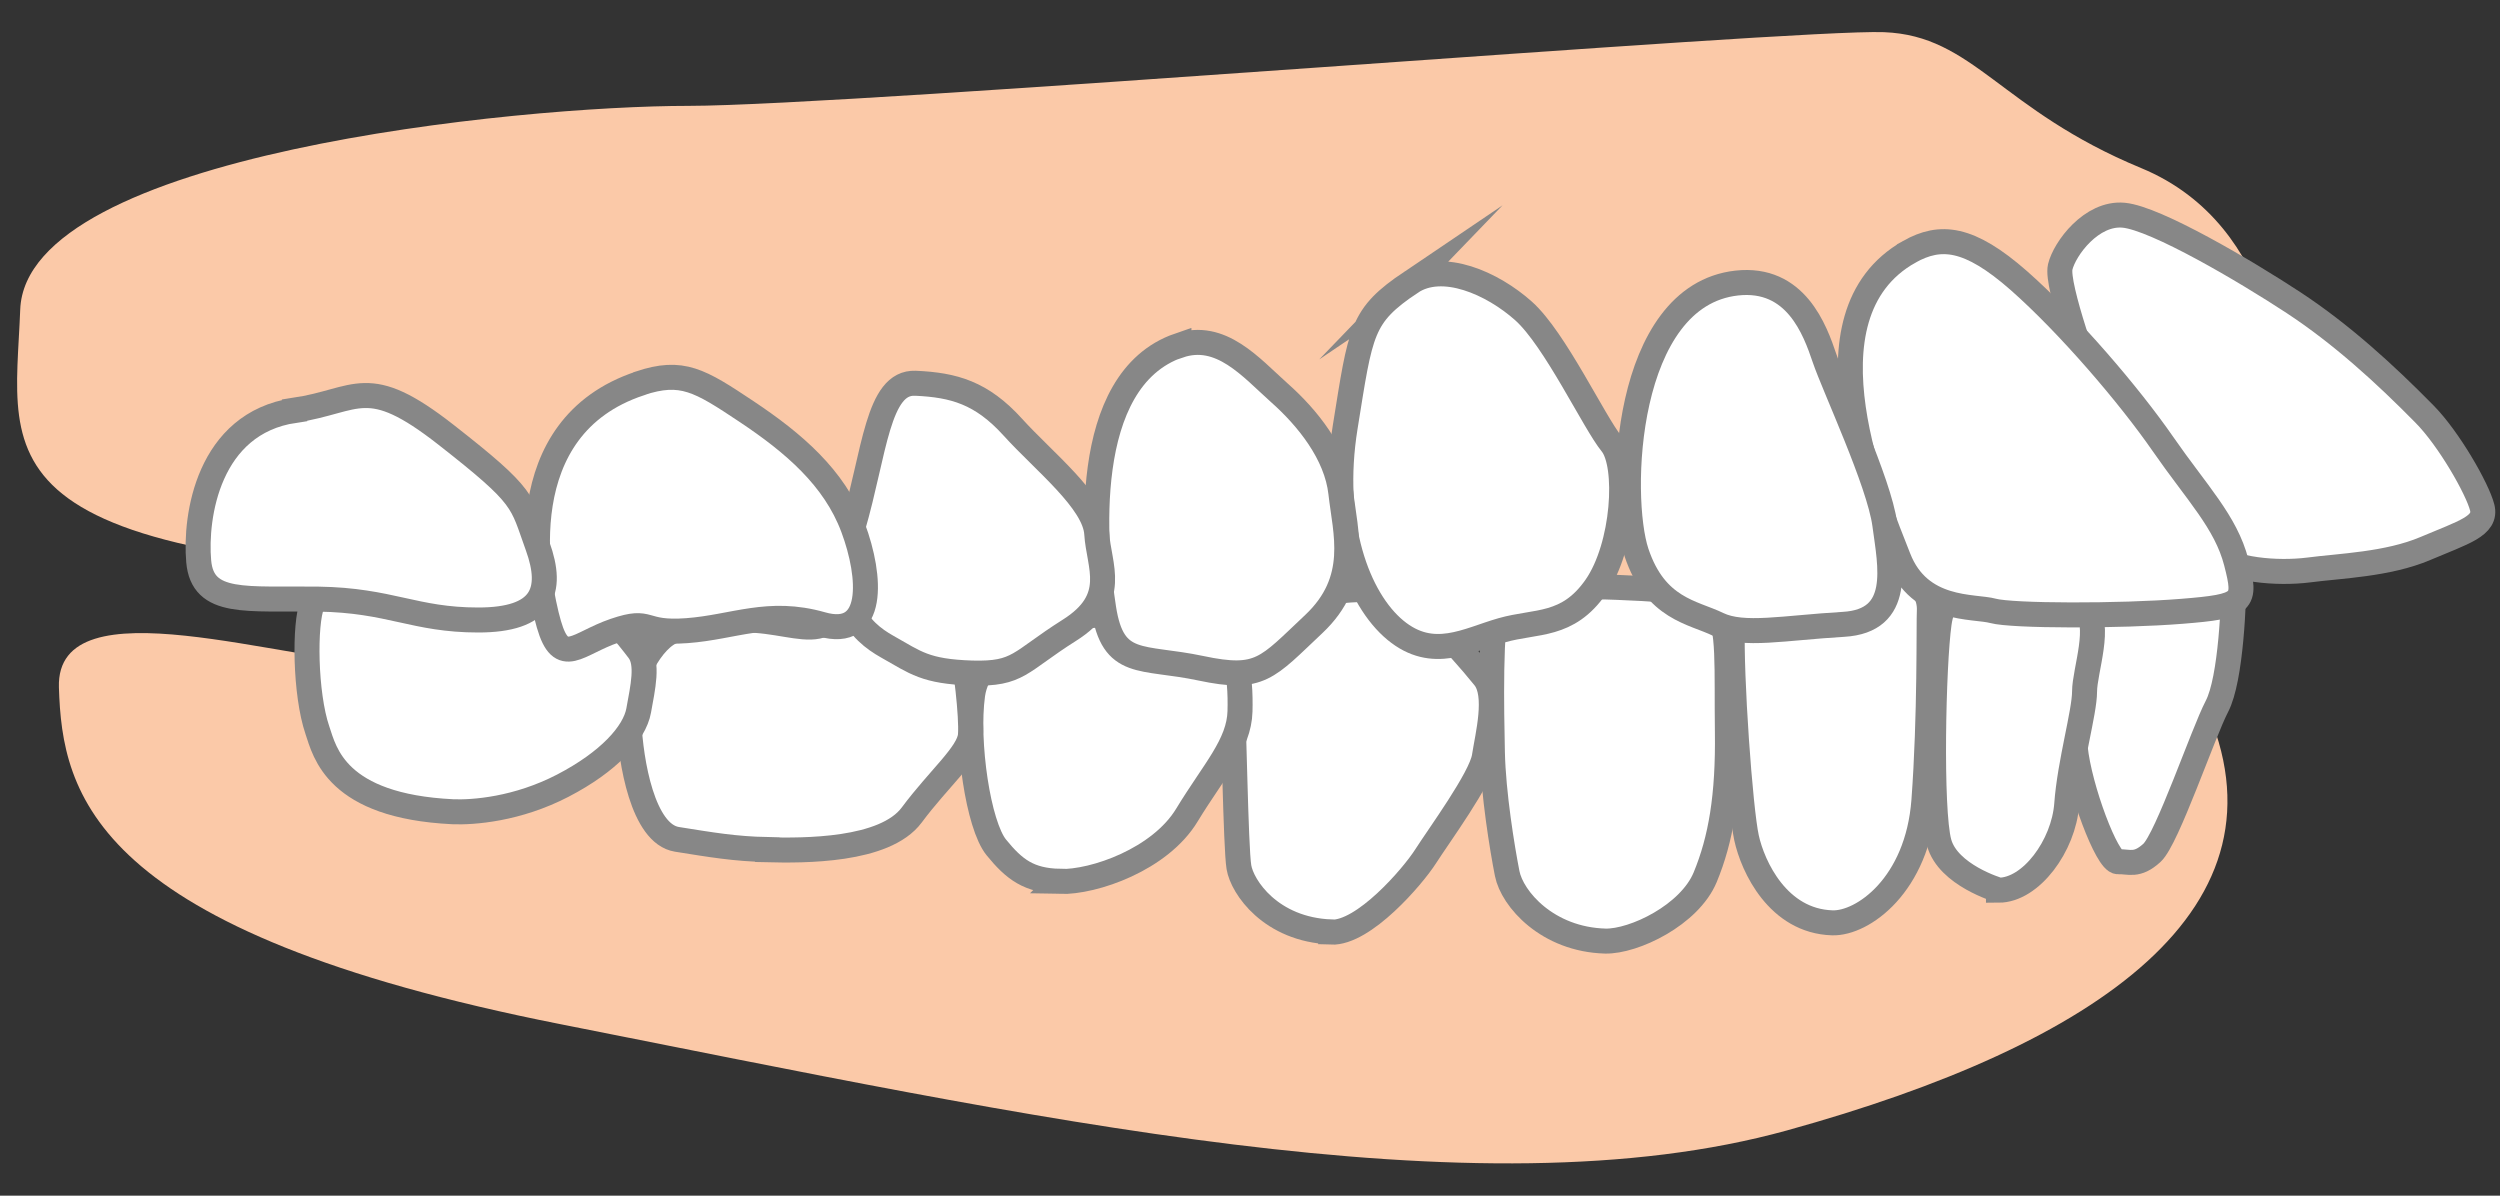
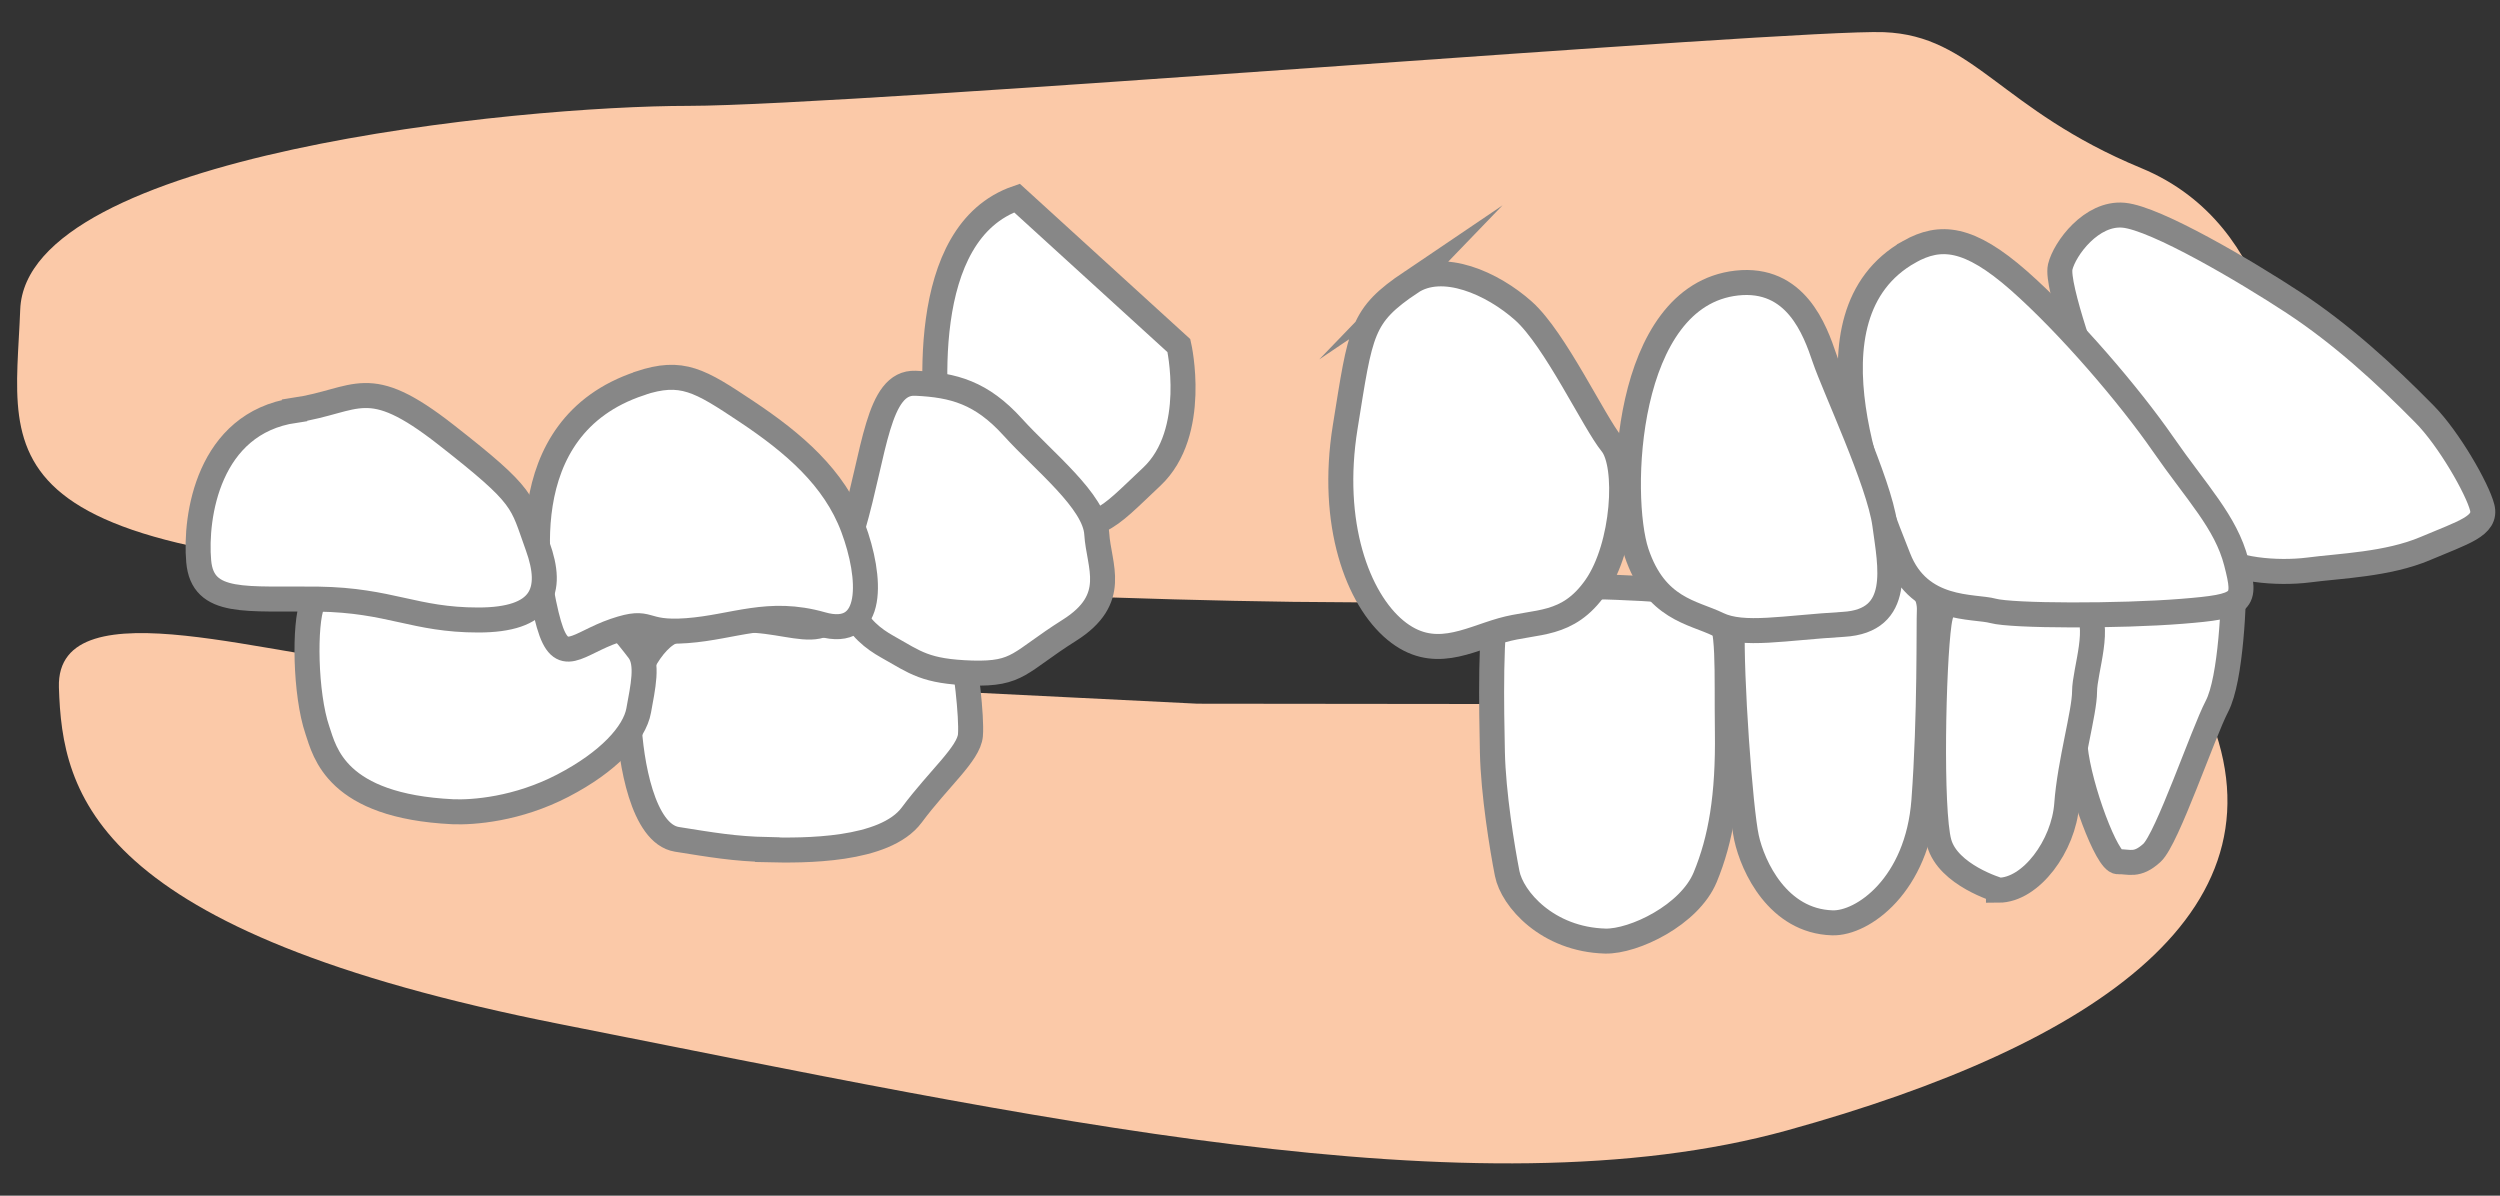
<svg xmlns="http://www.w3.org/2000/svg" id="_レイヤー_2" viewBox="0 0 115 55">
  <rect x="0" y="0" width="115" height="55" fill="#333333" stroke="none" />
  <defs>
    <style>.cls-1{fill:none;}.cls-1,.cls-2{stroke-width:0px;}.cls-2{fill:#fbc9a8;}.cls-3{fill:#fff;stroke:#878787;stroke-miterlimit:10;stroke-width:1.15px;}</style>
  </defs>
  <g id="contents">
    <rect class="cls-1" width="115" height="55" />
    <path class="cls-2" d="M18.02,30.54c-4.77,0-15.46-3.82-15.31,1.08s1.5,11.23,23.11,15.5c21.61,4.27,42.07,8.84,56.38,4.88,14.32-3.96,23.46-10.24,19.22-19.58l-46.34-.05-37.06-1.84Z" />
    <path class="cls-2" d="M104.95,18.22s.05-7.8-6.46-10.49c-6.5-2.69-7.69-6.09-11.83-6.25-4.14-.16-47.23,3.38-55,3.39-7.77,0-30.46,2.22-30.73,9.37s-2.43,11.89,25.8,12.39c28.24.5,61.5,4.85,78.21-8.41Z" />
    <path class="cls-3" d="M96.35,25.68c.37-.38,2.67-.44,3.82-.41,1.15.03,2.6-.8,2.6.8s-.14,5.17-.79,6.42-2.29,6.1-2.99,6.74-1.05.39-1.56.41c-.5.02-1.78-3.37-1.97-5.25-.19-1.87-.75-7,.89-8.71Z" />
    <path class="cls-3" d="M91.93,40.95c1.5,0,3-2.05,3.14-3.96s.82-4.23.82-5.18.82-3.14,0-3.82-2.86-.82-3.96-.82-2.46-.41-2.73,1.5c-.27,1.91-.41,8.59,0,10.09s2.73,2.18,2.73,2.18Z" />
    <path class="cls-3" d="M84.3,42.45c1.37.04,3.91-1.72,4.2-5.63s.22-8.12.25-8.74-.33-1.6-1.6-1.72c-1.27-.12-3.38-.08-4.22,0-.84.08-3.16,0-3.24,2.38s.36,8.47.65,9.8,1.45,3.83,3.94,3.91Z" />
    <path class="cls-3" d="M73.84,43.29c1.32.03,3.88-1.2,4.6-2.94.72-1.74,1.06-3.74,1.02-6.68s.11-4.84-.49-5.71-3.32-.87-4.56-.94c-1.24-.07-5.12-.03-5.5.8s-.3,4.88-.26,6.78.45,4.41.68,5.58,1.85,3.04,4.52,3.11Z" />
-     <path class="cls-3" d="M61.23,42.88c1.5.06,3.75-2.55,4.35-3.49s2.55-3.6,2.7-4.58.64-2.84,0-3.64-1.6-1.86-2.09-2.33-2.22-1.64-3.35-1.71c-1.13-.07-3.53.4-4.39.65s-1.91,1.35-1.8,3.31.19,7.89.34,8.8,1.46,2.87,4.24,2.98Z" />
-     <path class="cls-3" d="M48.75,40.55c1.58.04,4.62-1.02,5.85-3.06,1.24-2.04,2.4-3.24,2.44-4.77s-.11-4.04-2.21-4.33c-2.1-.29-5.18-.04-5.93,0s-3.86,1.38-4.16,3.57c-.3,2.18.26,6,1.09,7.02s1.5,1.53,2.93,1.56Z" />
    <path class="cls-3" d="M35.3,39.09c1.65.04,5.4.07,6.64-1.6,1.24-1.67,2.63-2.82,2.7-3.67s-.23-3.35-.41-3.97-.49-.98-2.66-1.13c-2.18-.15-2.96-.33-3.68,0-.71.33-1.76-.08-3.11-.18-1.35-.11-2.74.18-3.75.47s-2.18,2.33-2.1,4.18.64,5.17,2.21,5.42,2.66.44,4.16.47Z" />
    <path class="cls-3" d="M20.82,37.34c.94.04,2.97-.11,5.07-1.2,2.1-1.09,3.3-2.4,3.49-3.46s.45-2.16,0-2.75c-.45-.59-1.84-2.41-2.81-2.52-.98-.11-3.45.4-4.09.29-.64-.11-1.46-.36-2.29-.47s-2.33-.25-3.19-.22-2.25-.15-2.63.76-.34,4.15.23,5.82c.34,1.01.86,3.49,6.23,3.75Z" />
    <path class="cls-3" d="M96.57,18.55c-.49-1.24-2-5.43-1.8-6.27s1.44-2.52,2.92-2.38c1.48.14,5.62,2.58,7.81,4.02,2.19,1.44,4.18,3.25,6.02,5.12,1.13,1.14,2.44,3.44,2.66,4.3s-.87,1.15-2.61,1.89c-1.74.74-3.94.8-5.38.99-1.44.18-3.51.01-4.42-.74s-2.31-1.11-3.42-3.27-1.77-3.66-1.77-3.66Z" />
    <path class="cls-3" d="M87.83,11.58c1.43-.8,2.74-.69,5.04,1.33,2.3,2.03,5.08,5.28,6.63,7.52,1.55,2.24,2.89,3.58,3.37,5.44.48,1.86.36,2.02-2.5,2.25-2.86.23-7.82.22-8.69-.02s-3.38.06-4.35-2.44c-.97-2.5-4.73-11.13.5-14.08Z" />
    <path class="cls-3" d="M79.89,13.02c2.72-.3,3.6,2.16,4.04,3.46s2.51,5.71,2.77,7.64.83,4.44-1.9,4.6c-2.74.16-4.61.56-5.77,0-1.15-.56-2.88-.7-3.75-3.3-.86-2.59-.58-11.82,4.61-12.4Z" />
    <path class="cls-3" d="M64.9,12.99c1.45-.98,3.75.03,5.19,1.32s3.24,5.12,4.04,6.1.58,4.71-.72,6.58-2.74,1.55-4.32,2c-1.59.45-3.17,1.43-4.9,0-1.73-1.43-3.03-4.89-2.31-9.35.72-4.47.72-5.1,3.03-6.66Z" />
-     <path class="cls-3" d="M54.23,15.9c1.93-.66,3.32,1.01,4.61,2.16,1.3,1.15,2.64,2.81,2.84,4.62s.91,4-1.25,6.03c-2.16,2.03-2.45,2.61-5.19,2.03-2.74-.58-4.04,0-4.47-2.74s-1.15-10.52,3.46-12.11Z" />
+     <path class="cls-3" d="M54.23,15.9s.91,4-1.25,6.03c-2.16,2.03-2.45,2.61-5.19,2.03-2.74-.58-4.04,0-4.47-2.74s-1.15-10.52,3.46-12.11Z" />
    <path class="cls-3" d="M42.12,17.63c1.75.08,3.03.43,4.47,2.02,1.44,1.59,3.77,3.41,3.86,4.9.09,1.49,1.04,3-1.27,4.45-2.31,1.46-2.31,2.02-4.47,1.96-2.16-.07-2.59-.48-3.89-1.21-1.3-.73-2.59-2.02-1.59-5.48,1.01-3.46,1.14-6.72,2.88-6.64Z" />
    <path class="cls-3" d="M29.44,17.63c1.93-.64,2.74-.14,4.9,1.3,2.16,1.44,4.04,3.04,4.9,5.34s1.01,5.15-1.44,4.45-4.04.13-6.2.29c-2.16.16-1.59-.59-3.32,0-1.73.59-2.45,1.71-3.03-.29-.58-2-1.87-9.07,4.18-11.08Z" />
    <path class="cls-3" d="M13.55,18.87c2.94-.44,3.31-1.74,6.98,1.14,3.68,2.88,3.44,3.01,4.2,5.11.76,2.1.21,3.4-2.73,3.4s-4.04-.91-7.35-.96-5.33.31-5.51-1.74c-.18-2.05.43-6.35,4.41-6.94Z" />
  </g>
</svg>